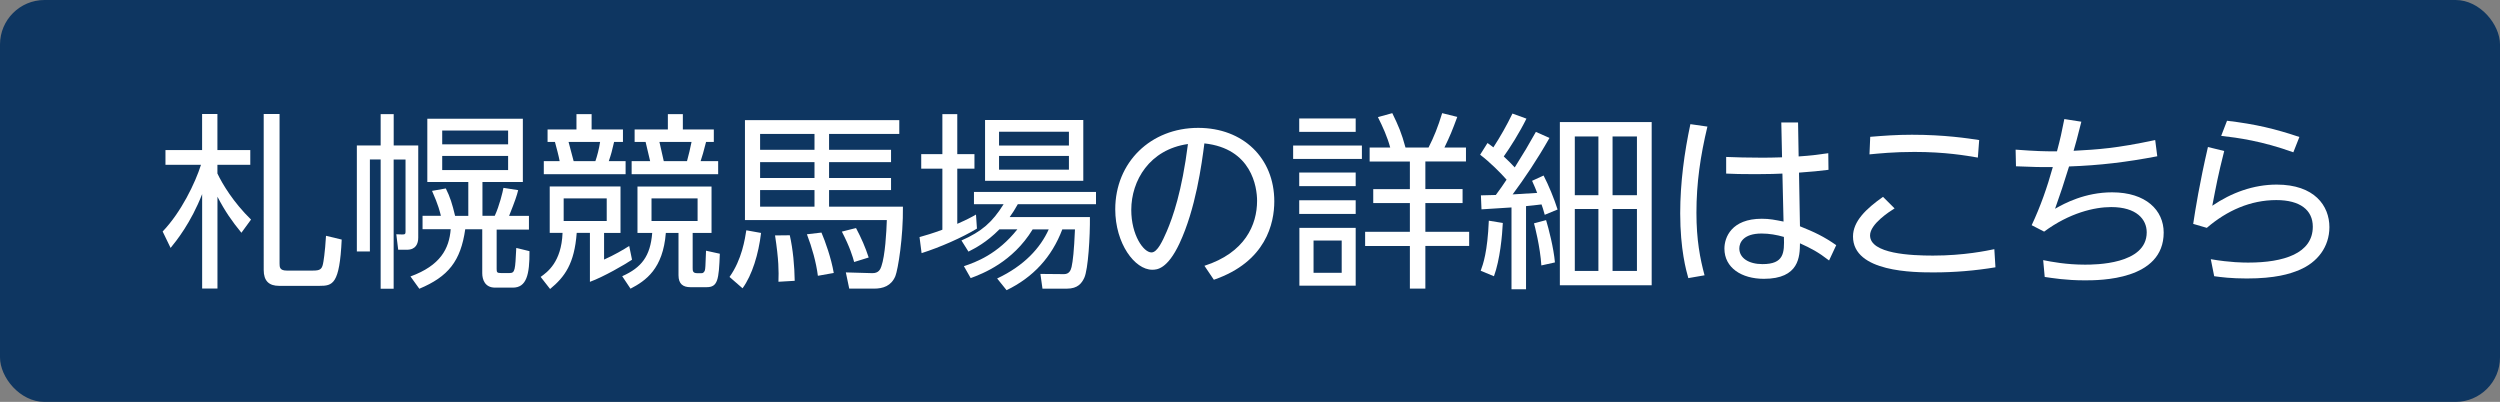
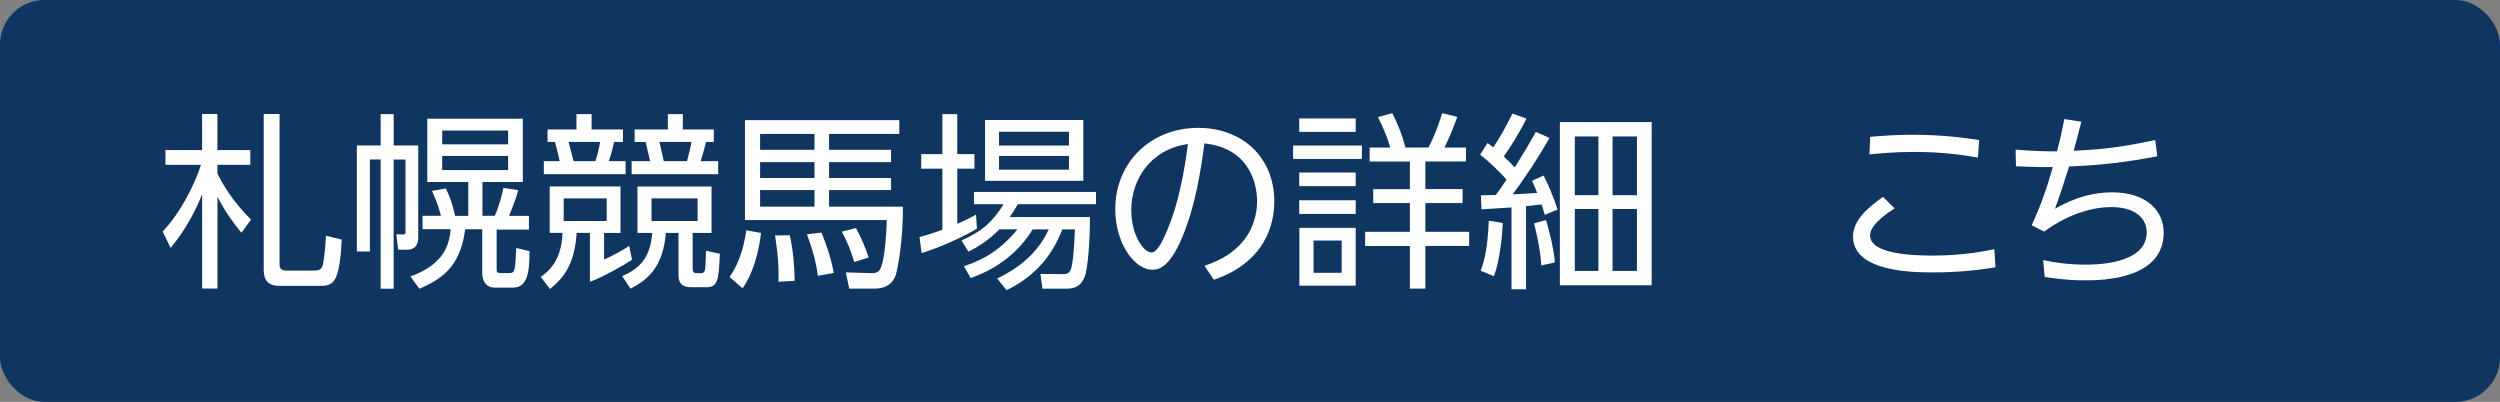
<svg xmlns="http://www.w3.org/2000/svg" id="_レイヤー_2" viewBox="0 0 603.9 97.08">
  <rect x="0" y="0" width="603.9" height="97.08" fill="#808080" stroke="none" />
  <defs>
    <style>.cls-1{fill:#0e3661;}.cls-2{fill:#fff;}</style>
  </defs>
  <g id="_文字">
    <rect class="cls-1" width="603.9" height="97.08" rx="10.75" ry="10.75" />
    <path class="cls-2" d="M58.32,56.23c-2.28-2.78-3.97-5.2-5.79-8.71v22.18h-3.7v-22.81c-2.74,6.98-6.21,11.27-7.62,13l-1.92-3.97c4.47-4.65,7.89-11.77,9.26-16.11h-8.58v-3.56h8.85v-8.71h3.7v8.71h7.94v3.56h-7.94v2.1c1.19,2.51,3.83,6.94,8.12,11.13l-2.33,3.19ZM67.53,63.67c0,.87.05,1.69,1.73,1.69h6.34c1.6,0,2.14-.27,2.42-1.6.09-.32.5-2.78.73-6.8l3.79.91c-.5,10.86-2.19,11.18-5.38,11.18h-9.76c-2.42,0-3.7-1.19-3.7-3.83V27.53h3.83v36.14Z" />
    <path class="cls-2" d="M91.95,69.73v-31.21h-2.6v22.22h-3.15v-25.6h5.75v-7.57h3.15v7.57h5.93v22.27c0,1.46-.59,2.92-2.74,2.92h-2.1l-.46-3.74,1.41.05c.78.04.82-.23.82-.73v-17.38h-2.87v31.21h-3.15ZM126.3,28.67v15.29h-9.76v8.17h2.97c1.1-2.33,1.96-5.89,2.1-6.75l3.56.55c-.32,1.32-.73,2.55-2.19,6.21h4.79v3.33h-7.8v9.49c0,.82.09,1,1.09,1h2.01c1.37,0,1.37-.73,1.64-6.07l3.19.78c.05,5.7-.73,8.81-4.02,8.81h-4.29c-2.46,0-3.1-1.96-3.1-3.47v-10.63h-4.11c-1.1,7.71-4.11,11.45-11.09,14.37l-2.14-2.97c7.25-2.65,9.35-6.71,9.72-11.41h-6.8v-3.24h4.43c-.23-.91-.59-2.55-2.14-6.02l3.33-.59c1.05,2.1,1.55,3.74,2.24,6.62h3.19v-8.17h-9.9v-15.29h23.09ZM122.74,31.54h-15.92v3.33h15.92v-3.33ZM122.74,37.66h-15.92v3.42h15.92v-3.42Z" />
    <path class="cls-2" d="M149.89,45.05v11.22h-3.97v6.43c2.37-1.05,4.75-2.42,6.07-3.29l.68,3.33c-1.69,1.14-6.89,4.15-10.17,5.34v-11.82h-3.19c-.55,7.44-2.88,10.63-6.43,13.55l-2.28-2.92c1.6-1.14,5.02-3.56,5.29-10.63h-3.1v-11.22h17.11ZM142.91,27.57v3.7h7.57v3.01h-2.14c-.55,2.37-.64,2.74-1.28,4.65h4.06v3.15h-19.76v-3.15h3.83c-.18-1.09-.78-3.33-1.14-4.65h-1.78v-3.01h6.98v-3.7h3.65ZM146.56,47.92h-10.4v5.47h10.4v-5.47ZM143.82,38.93c.41-1.14.91-3.06,1.14-4.65h-7.62c.18.68,1.05,3.92,1.23,4.65h5.25ZM167.32,56.27v8.44c0,.68,0,1.28,1.09,1.28h1.05c.55,0,.73-.46.82-.73.09-.36.14-.78.27-4.7l3.33.73c-.23,6.34-.5,8.08-3.19,8.08h-3.92c-1.78,0-2.87-.78-2.87-2.88v-10.22h-3.06c-.68,8.67-4.84,11.54-8.53,13.46l-2.01-3.01c4.7-2.1,6.8-4.84,7.25-10.45h-3.56v-11.22h17.89v11.22h-4.56ZM164.95,27.57v3.7h7.48v3.01h-1.87c-.73,2.78-.82,3.15-1.32,4.65h4.24v3.15h-20.9v-3.15h4.47c-.18-.73-.96-3.97-1.1-4.65h-2.65v-3.01h8.03v-3.7h3.6ZM168.51,47.92h-11.13v5.47h11.13v-5.47ZM165.95,38.93c.41-1.51.82-3.19,1.1-4.65h-7.76c.14.68.91,3.92,1.05,4.65h5.61Z" />
    <path class="cls-2" d="M176.22,66.9c3.01-4.2,3.74-9.26,4.06-11.27l3.56.64c-.59,5.06-2.14,10.17-4.47,13.37l-3.15-2.74ZM217.24,32.36h-16.97v3.83h14.97v2.97h-14.97v3.83h14.97v2.92h-14.97v4.01h17.84c.09,7.39-1.19,15.19-1.83,16.79-1,2.37-2.97,3.01-5.16,3.01h-5.98l-.82-3.92,6.34.18c1.6.05,2.01-.96,2.24-1.64.91-2.6,1.23-8.26,1.32-11.18h-34.27v-24.14h37.28v3.33ZM196.75,32.36h-13.14v3.83h13.14v-3.83ZM196.75,39.16h-13.14v3.83h13.14v-3.83ZM196.75,45.92h-13.14v4.01h13.14v-4.01ZM188.04,68.05c.09-2.56.09-5.2-.82-11.18l3.56-.04c.78,3.42,1.14,7.48,1.19,11l-3.92.23ZM197.57,66.63c-.41-3.24-1.41-6.8-2.65-10.04l3.51-.41c.91,2.1,2.37,6.21,2.97,9.76l-3.83.68ZM206.33,63.3c-.32-1.19-1-3.56-2.97-7.35l3.42-.87c1.32,2.51,2.24,4.61,3.06,7.12l-3.51,1.09Z" />
    <path class="cls-2" d="M235.99,55.22c-3.6,2.19-8.94,4.52-13.37,5.93l-.5-3.88c1.46-.41,3.06-.87,5.52-1.78v-14.74h-5.11v-3.51h5.11v-9.67h3.6v9.67h4.15v3.51h-4.15v13.32c2.28-1,3.42-1.6,4.52-2.24l.23,3.38ZM263.28,52.44c.05,4.56-.41,12.68-1.37,14.69-.59,1.23-1.51,2.6-4.2,2.6h-5.89l-.5-3.56,5.7.05c1.28,0,1.64-.96,1.83-1.73.32-1.46.59-3.74.82-9.08h-3.06c-2.56,6.75-7.07,11.59-13.46,14.69l-2.28-2.83c6.57-3.1,10.45-7.39,12.46-11.86h-3.88c-4.84,7.94-12.14,10.72-14.97,11.77l-1.64-2.88c2.87-.96,8.12-2.87,12.91-8.9h-4.33c-3.15,3.19-5.89,4.56-7.48,5.38l-1.69-2.69c4.93-2.19,7.44-4.38,10.18-8.76h-7.16v-2.97h29.48v2.97h-18.89c-.73,1.28-1.19,2.05-1.96,3.1h19.39ZM261.68,28.99v14.69h-23.73v-14.69h23.73ZM258.21,31.82h-16.88v3.33h16.88v-3.33ZM258.21,37.66h-16.88v3.33h16.88v-3.33Z" />
    <path class="cls-2" d="M290.93,64.21c9.81-3.15,12.73-9.9,12.73-15.7,0-3.29-1.28-12.64-12.73-13.87-.64,5.02-2.1,15.83-6.02,24.18-2.92,6.21-5.43,6.34-6.57,6.34-4.24,0-8.94-6.34-8.94-14.6,0-11.36,8.58-19.67,20.03-19.67,10.86,0,18.39,7.3,18.39,17.75,0,5.25-1.96,14.6-14.6,18.94l-2.28-3.38ZM273.27,50.71c0,6.07,2.96,10.27,4.88,10.27,1.46,0,2.74-2.92,3.7-5.11,1.46-3.42,3.65-9.58,5.11-21.08-9.26,1.32-13.69,8.81-13.69,15.92Z" />
    <path class="cls-2" d="M328.98,35.15v3.24h-16.61v-3.24h16.61ZM327.48,28.62v3.24h-13.64v-3.24h13.64ZM327.48,41.67v3.29h-13.64v-3.29h13.64ZM327.48,48.38v3.29h-13.64v-3.29h13.64ZM327.48,55.04v13.96h-13.6v-13.96h13.6ZM324.1,58.1h-6.8v7.8h6.8v-7.8ZM340.57,69.73v-10.31h-10.81v-3.42h10.81v-6.94h-8.85v-3.38h8.85v-6.66h-9.72v-3.38h4.97c-.68-2.55-1.78-4.97-2.97-7.35l3.47-.96c1.51,3.1,2.24,4.79,3.19,8.3h5.57c1.32-2.6,2.24-4.88,3.29-8.3l3.65.91c-1.23,3.33-1.73,4.56-3.1,7.39h5.2v3.38h-9.81v6.66h8.99v3.38h-8.99v6.94h10.58v3.42h-10.58v10.31h-3.74Z" />
    <path class="cls-2" d="M374.29,33.32c-2.97,5.25-6.02,9.76-8.9,13.64.96-.04,5.11-.32,5.93-.36-.46-1.19-.5-1.28-1.23-2.92l2.78-1.28c1.19,2.28,2.6,5.7,3.38,8.21l-3.1,1.28c-.41-1.42-.5-1.78-.78-2.51-1.78.23-2.05.23-3.74.41v20.08h-3.51v-19.76c-.68.05-7.07.46-7.25.46l-.14-3.38c.55,0,3.1-.09,3.6-.09,1.19-1.6,1.69-2.33,2.6-3.7-1.32-1.51-4.01-4.24-6.39-6.02l1.78-2.83c.73.5,1,.73,1.42,1.05,1.69-2.6,3.24-5.34,4.61-8.17l3.38,1.23c-1.69,3.42-3.92,6.94-5.48,9.13,1.14,1.09,1.87,1.78,2.65,2.65,2.69-4.33,2.97-4.79,5.11-8.58l3.29,1.46ZM357.68,65.4c.59-1.6,1.64-4.52,1.96-12.09l3.38.55c-.14,3.01-.68,8.9-2.14,12.87l-3.19-1.32ZM372.33,64.12c-.27-4.43-1.64-9.76-1.78-10.17l2.92-.78c.64,2.1,1.83,6.71,2.14,10.22l-3.29.73ZM398.98,29.49v39.42h-22.18V29.49h22.18ZM386.11,32.96h-5.7v14.19h5.7v-14.19ZM386.11,50.48h-5.7v14.97h5.7v-14.97ZM395.42,32.96h-5.89v14.19h5.89v-14.19ZM395.42,50.48h-5.89v14.97h5.89v-14.97Z" />
-     <path class="cls-2" d="M412.44,30.59c-1.69,7.07-2.65,13.55-2.65,20.81,0,6.52.87,11.04,1.96,15.1l-3.92.68c-.5-1.78-1.96-6.89-1.96-15.65,0-7.39,1-14.69,2.46-21.54l4.11.59ZM430.28,29.58h4.06l.14,8.21c3.24-.23,3.88-.32,7.16-.78l.05,4.01c-2.92.37-3.33.37-7.12.68l.23,12.96c3.51,1.41,5.75,2.46,8.76,4.56l-1.73,3.7c-2.65-2.05-4.33-2.92-7.03-4.15-.04,3.15-.14,8.58-8.71,8.58-5.38,0-9.54-2.65-9.54-7.3,0-2.69,1.69-7.21,9.03-7.21,1.92,0,3.15.27,5.25.68l-.27-11.59c-1.37.05-2.92.14-6.43.14s-5.38-.05-7.16-.14v-4.02c2.01.09,5.43.18,8.94.18.73,0,3.92-.05,4.56-.09l-.18-8.44ZM425.53,56.41c-4.38,0-5.38,2.19-5.38,3.6,0,2.33,2.28,3.79,5.61,3.79,5.2,0,5.29-2.74,5.16-6.57-1.73-.5-3.56-.82-5.38-.82Z" />
    <path class="cls-2" d="M457.66,50.34c-1.1.68-5.93,3.74-5.93,6.52,0,4.47,9.95,4.88,15.19,4.88,7.57,0,13.05-1.19,14.83-1.55l.27,4.38c-4.93.82-9.9,1.23-14.88,1.23-4.65,0-19.53,0-19.53-8.67,0-3.65,3.1-6.66,7.25-9.58l2.78,2.78ZM477.78,38.07c-2.92-.5-7.89-1.37-15.33-1.37-5.07,0-8.49.37-10.86.59l.18-4.24c3.33-.27,6.3-.5,10.08-.5,7.94,0,13.51.87,16.24,1.28l-.32,4.24Z" />
    <path class="cls-2" d="M493.56,62.84c2.05.41,5.61,1.09,10.08,1.09,2.33,0,14.92,0,14.92-7.8,0-3.15-2.46-6.11-8.58-6.11-4.06,0-10.08,1.41-16.2,5.93l-3.01-1.55c2.14-4.56,3.74-9.12,5.11-14.05-2.88.04-4.7,0-8.9-.18l-.09-4.02c4.97.37,7.03.41,9.4.41h.59c.87-3.29,1.09-4.33,1.78-7.8l4.11.64c-1.14,4.47-1.23,4.84-1.87,7.03,5.89-.32,10.27-.59,19.71-2.6l.5,3.92c-7.44,1.42-13.78,2.19-21.31,2.46-1.19,3.88-2.14,6.75-3.38,10.22,2.28-1.32,7.25-3.97,13.78-3.97,8.17,0,12.46,4.33,12.46,9.72,0,11.54-15.47,11.54-19.07,11.54-4.56,0-7.8-.55-9.67-.82l-.37-4.06Z" />
-     <path class="cls-2" d="M537.28,36.47c-1.55,6.16-1.87,8.03-2.88,13.23,4.61-3.15,9.95-5.11,15.56-5.11,9.12,0,12.73,5.11,12.73,10.27,0,4.75-2.87,8.53-7.3,10.36-2.24.96-5.84,2.05-12.64,2.05-3.79,0-6.25-.32-7.89-.55l-.82-4.11c4.7.82,8.03.82,9.08.82,8.49,0,15.56-2.19,15.56-8.67,0-4.02-3.06-6.43-8.81-6.43-6.21,0-11.91,2.51-16.79,6.71l-3.29-.96c.55-3.65,1.51-9.67,3.56-18.57l3.92.96ZM553.98,36.79c-7.62-2.74-13.37-3.51-17.43-3.97l1.41-3.65c6.94.82,11.64,1.96,17.48,3.92l-1.46,3.7Z" />
  </g>
</svg>